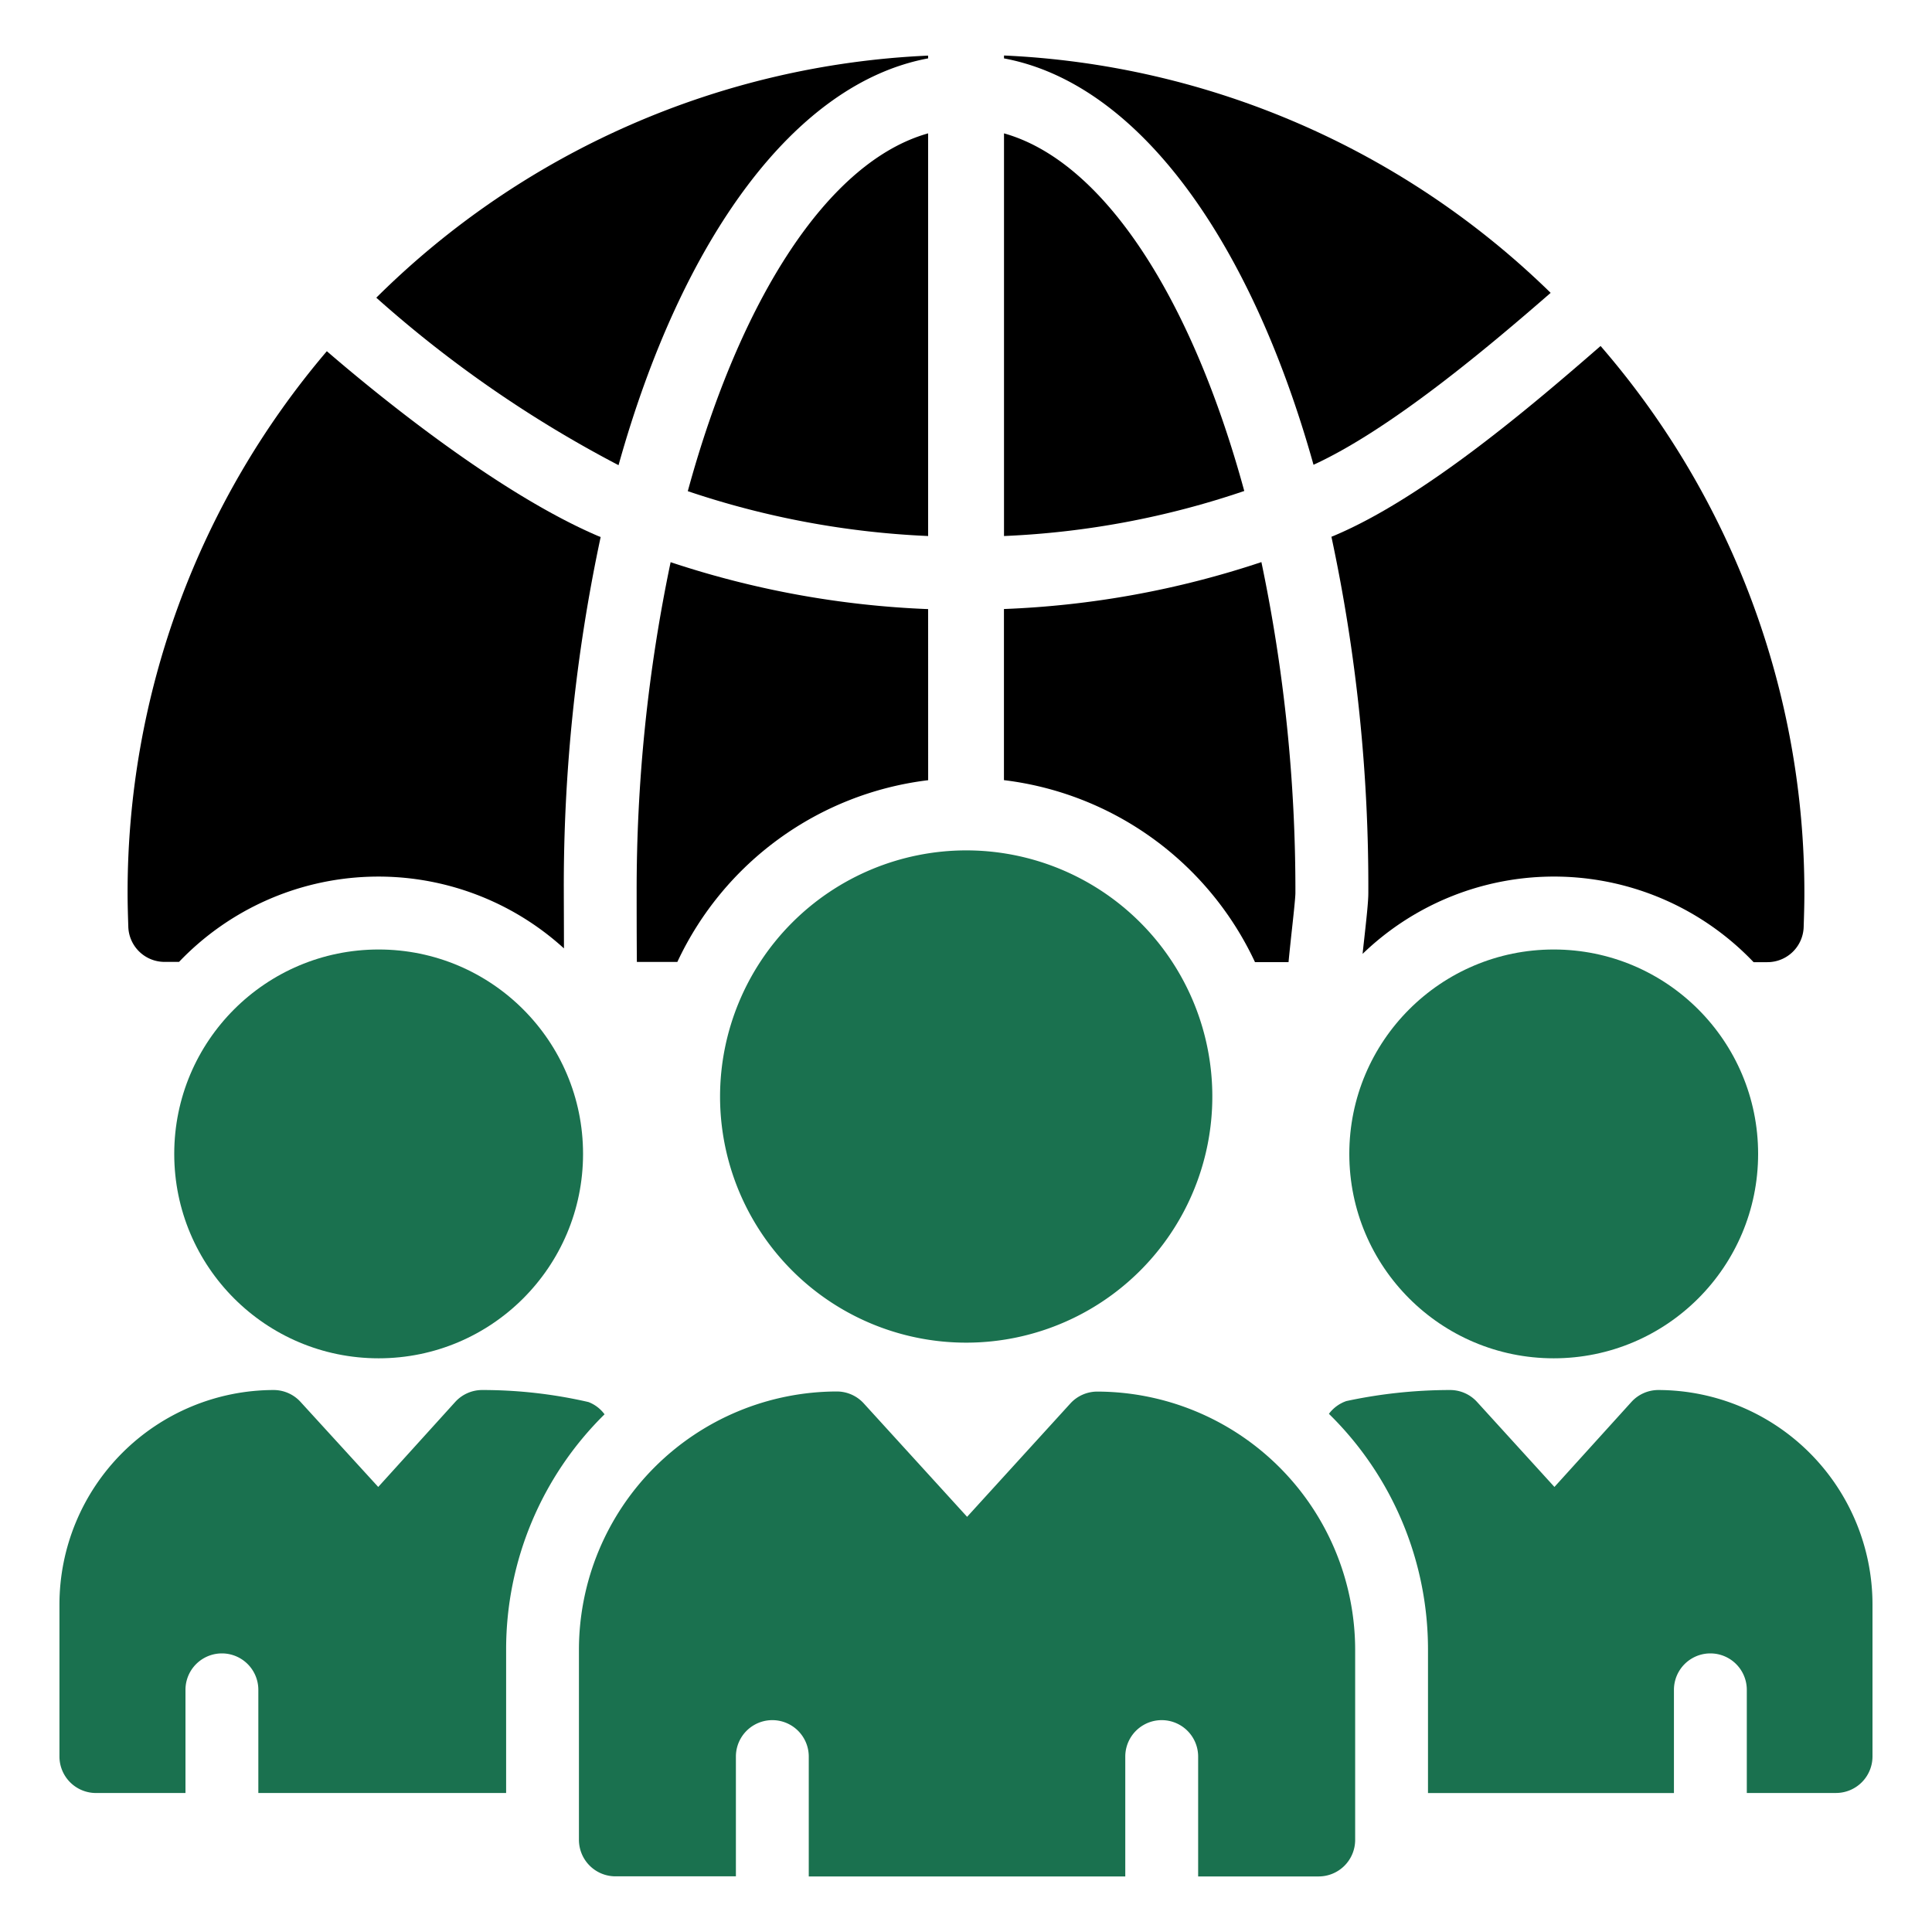
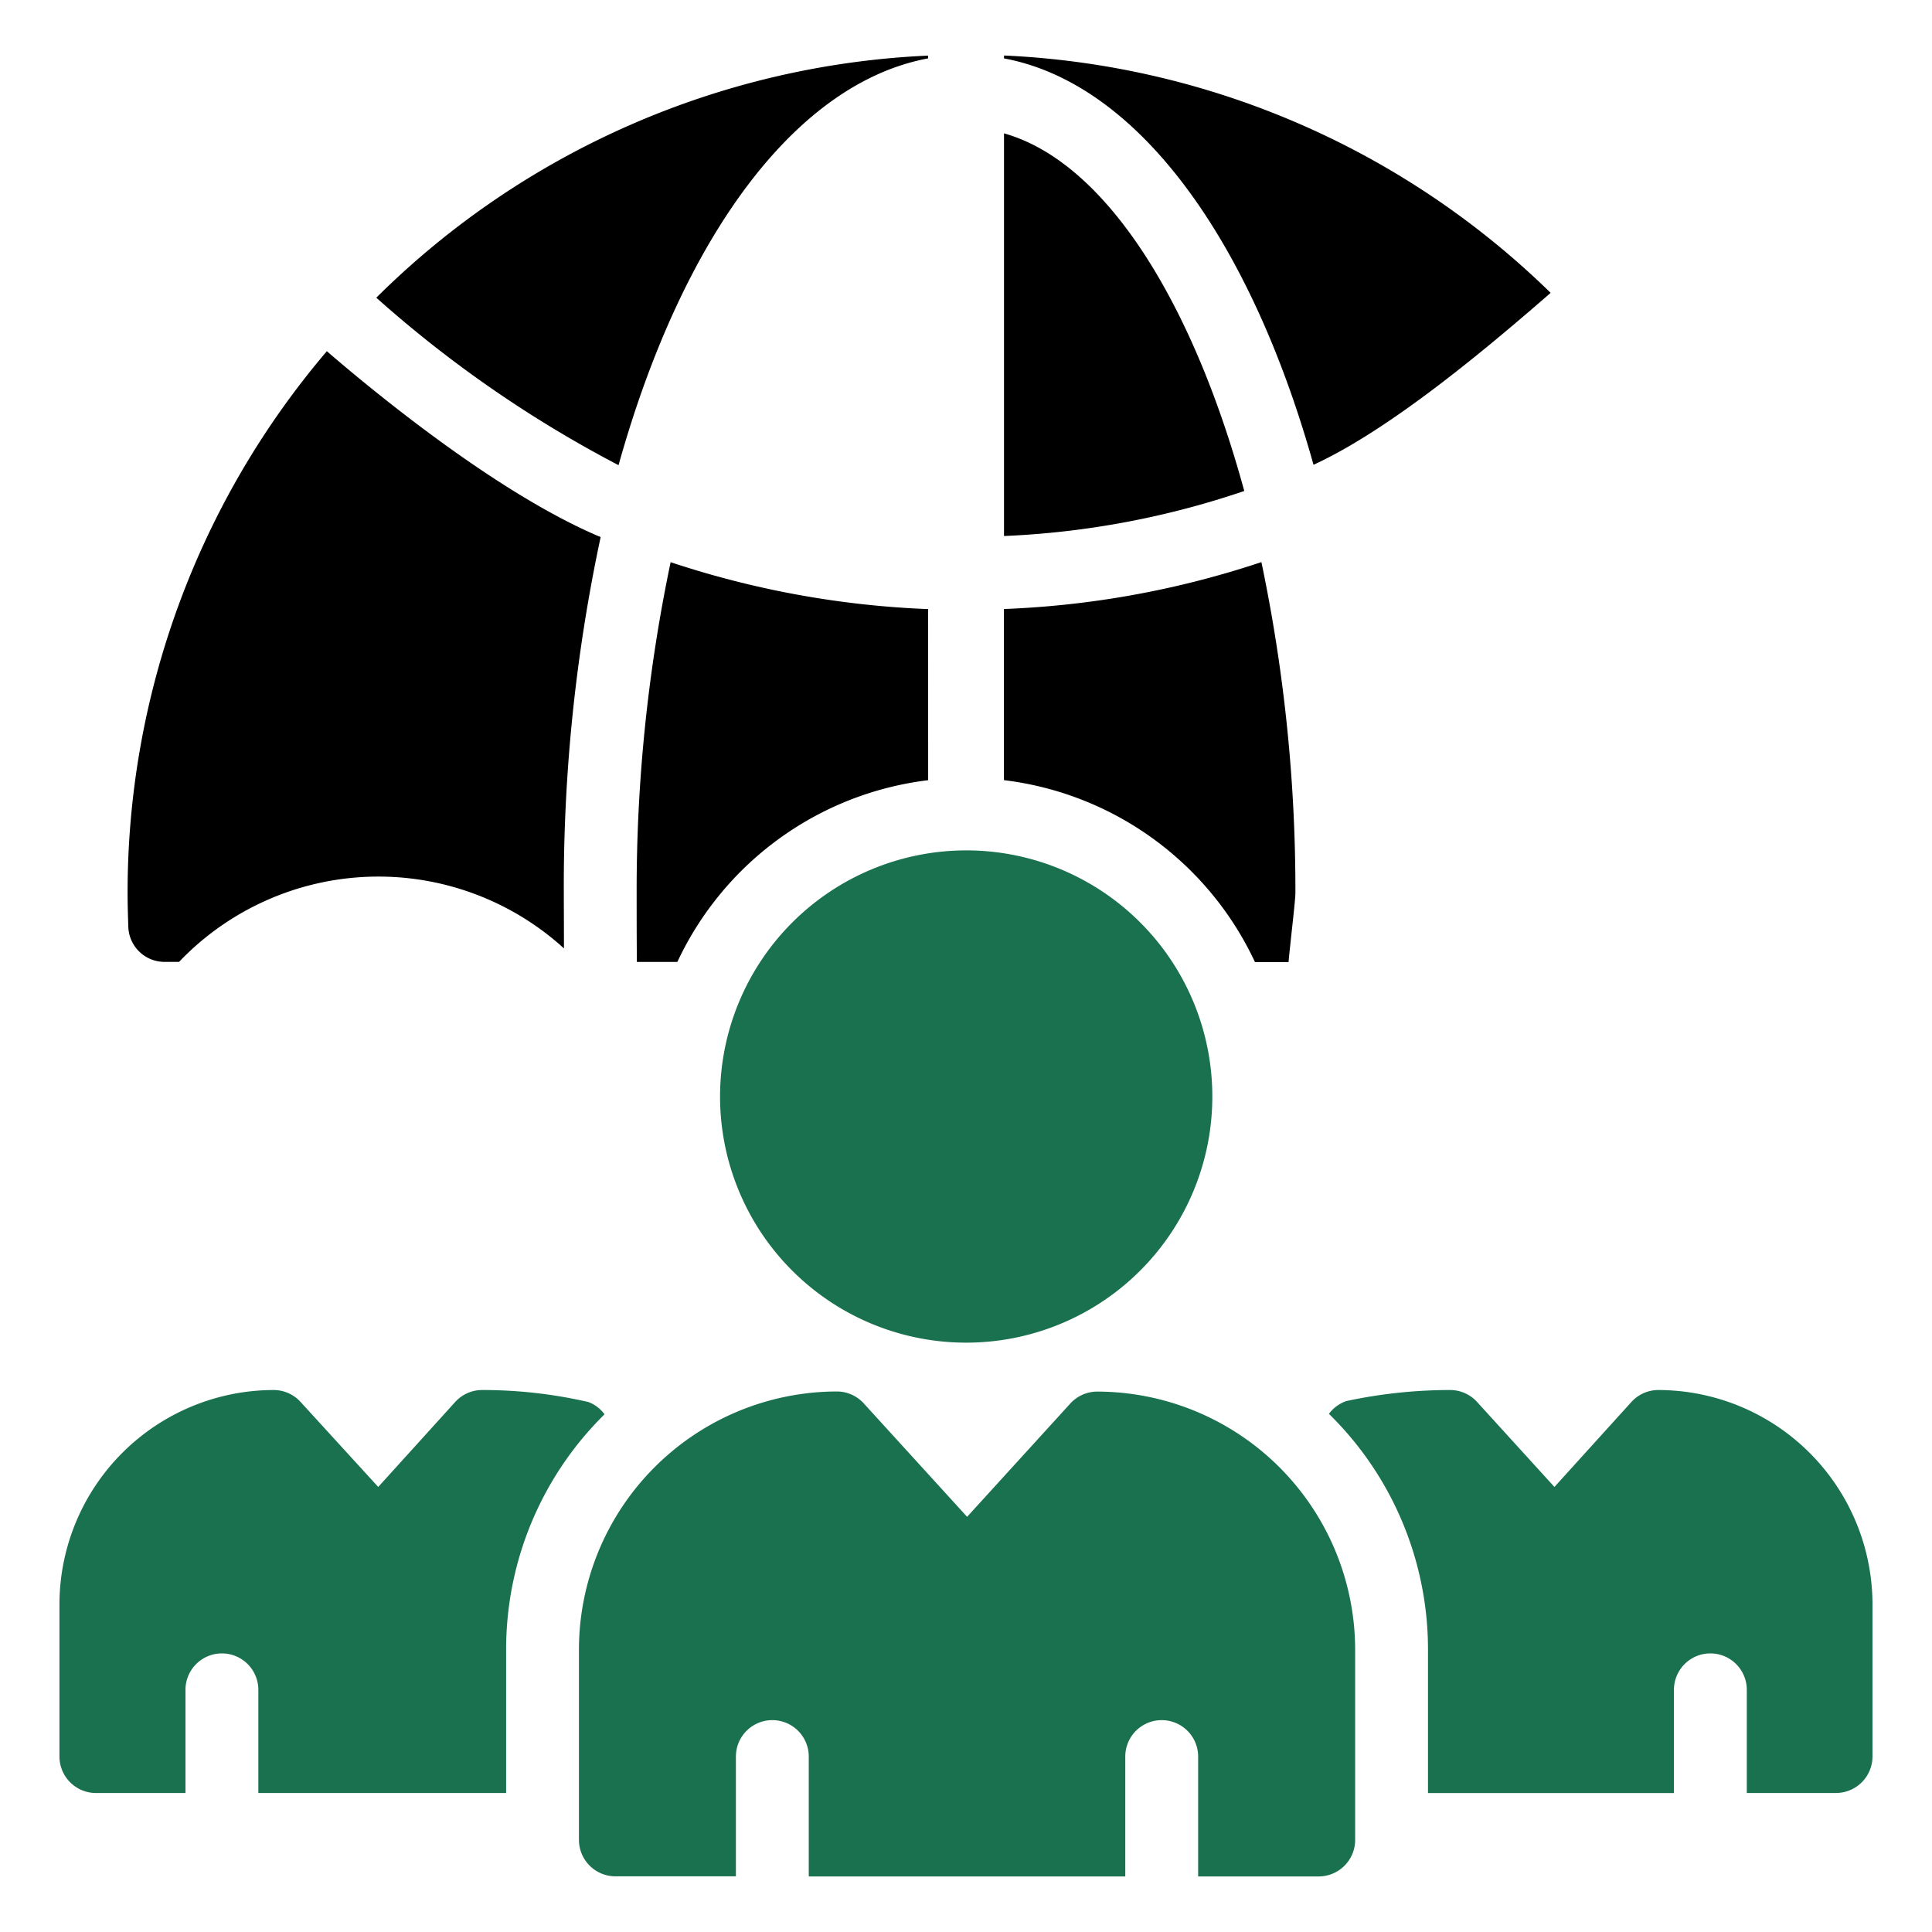
<svg xmlns="http://www.w3.org/2000/svg" width="70" height="70" viewBox="0 0 70 70">
  <g transform="translate(-124 -2211)">
    <rect width="70" height="70" transform="translate(124 2211)" fill="#1a714f" opacity="0" />
    <g transform="translate(121.034 2208)">
      <path d="M46.18,59.248a1.324,1.324,0,0,0,1.32-1.32v-6.9a9.364,9.364,0,0,0-9.347-9.347,1.321,1.321,0,0,0-.977.436L33.44,46.218,29.7,42.113a1.321,1.321,0,0,0-.977-.436,9.364,9.364,0,0,0-9.347,9.347v6.9a1.324,1.324,0,0,0,1.32,1.32h4.367V54.905a1.32,1.32,0,1,1,2.64,0v4.343H39.171V54.905a1.32,1.32,0,1,1,2.64,0v4.343Z" transform="translate(4.566 11.739)" fill="#1a714f" />
      <path d="M51.894,41.637a1.321,1.321,0,0,0-.977.436l-2.786,3.076-2.8-3.076a1.321,1.321,0,0,0-.977-.436,17.972,17.972,0,0,0-3.762.4,1.332,1.332,0,0,0-.632.463,11.948,11.948,0,0,1,3.59,8.54v5.2h8.911V52.5a1.32,1.32,0,1,1,2.64,0v3.737h3.234a1.324,1.324,0,0,0,1.32-1.32V49.4A7.775,7.775,0,0,0,51.894,41.637Z" transform="translate(11.155 11.726)" fill="#1a714f" />
      <path d="M6.44,56.238H9.686V52.5a1.32,1.32,0,0,1,2.64,0v3.737h8.978v-5.2a11.951,11.951,0,0,1,3.566-8.52,1.3,1.3,0,0,0-.582-.444,17.093,17.093,0,0,0-3.855-.436,1.321,1.321,0,0,0-.977.436l-2.786,3.076L13.86,42.073a1.321,1.321,0,0,0-.977-.436A7.775,7.775,0,0,0,5.12,49.4v5.518a1.324,1.324,0,0,0,1.32,1.32Z" transform="translate(0 11.726)" fill="#1a714f" />
-       <circle cx="7.406" cy="7.406" r="7.406" transform="translate(51.854 37.402)" fill="#1a714f" />
-       <circle cx="7.406" cy="7.406" r="7.406" transform="translate(9.279 37.402)" fill="#1a714f" />
      <path d="M23.25,35.751a8.918,8.918,0,1,0,8.911-8.924,8.927,8.927,0,0,0-8.911,8.924Z" transform="translate(5.805 6.984)" fill="#1a714f" />
-       <path d="M22.365,20.112a31.475,31.475,0,0,0,8.708,1.625V7.148c-3.628,1.019-6.808,6-8.708,12.964Z" transform="translate(5.521 0.684)" />
      <path d="M31.043,5.116c4.837.9,8.92,6.532,11.214,14.724,2.819-1.291,6.387-4.31,8.592-6.229a30.266,30.266,0,0,0-19.805-8.6Z" transform="translate(8.3 0)" />
      <path d="M33.81,5.115v-.1a30.277,30.277,0,0,0-19.994,8.771,43.16,43.16,0,0,0,8.777,6.068C24.884,11.653,28.97,6.018,33.81,5.115Z" transform="translate(2.784 0)" />
      <path d="M31.043,7.148V21.737a31.025,31.025,0,0,0,8.705-1.632C37.85,13.144,34.67,8.167,31.043,7.148Z" transform="translate(8.3 0.684)" />
-       <path d="M57.139,34.045c.013-.409.026-.819.026-1.241a30.237,30.237,0,0,0-7.384-19.82c-2.508,2.182-6.394,5.5-9.66,6.875l-.092.037a60.438,60.438,0,0,1,1.337,12.909c0,.31-.063.894-.166,1.819-.015.132-.028.26-.042.385a9.984,9.984,0,0,1,14.167.3h.494a1.314,1.314,0,0,0,1.32-1.267Z" transform="translate(11.177 2.552)" />
      <path d="M40.137,33.409h1.215c.026-.283.063-.623.1-.974.059-.533.148-1.339.149-1.529a57.923,57.923,0,0,0-1.232-11.991,33.483,33.483,0,0,1-9.328,1.7v6.2a11.574,11.574,0,0,1,9.093,6.588Z" transform="translate(8.3 4.451)" />
      <path d="M24.047,19.827c-3.7-1.582-8.108-5.208-9.838-6.7A30.238,30.238,0,0,0,6.99,32.758c0,.409.013.819.026,1.228a1.314,1.314,0,0,0,1.32,1.267h.518A9.986,9.986,0,0,1,22.8,34.764c0-.819-.005-1.729-.005-2.005a60.467,60.467,0,0,1,1.335-12.9l-.083-.033Z" transform="translate(0.599 2.598)" />
      <path d="M31.522,20.617a33.741,33.741,0,0,1-9.33-1.7A57.881,57.881,0,0,0,20.961,30.9c0,.334,0,1.607.008,2.5h1.467a11.565,11.565,0,0,1,9.087-6.584Z" transform="translate(5.072 4.452)" />
    </g>
  </g>
</svg>